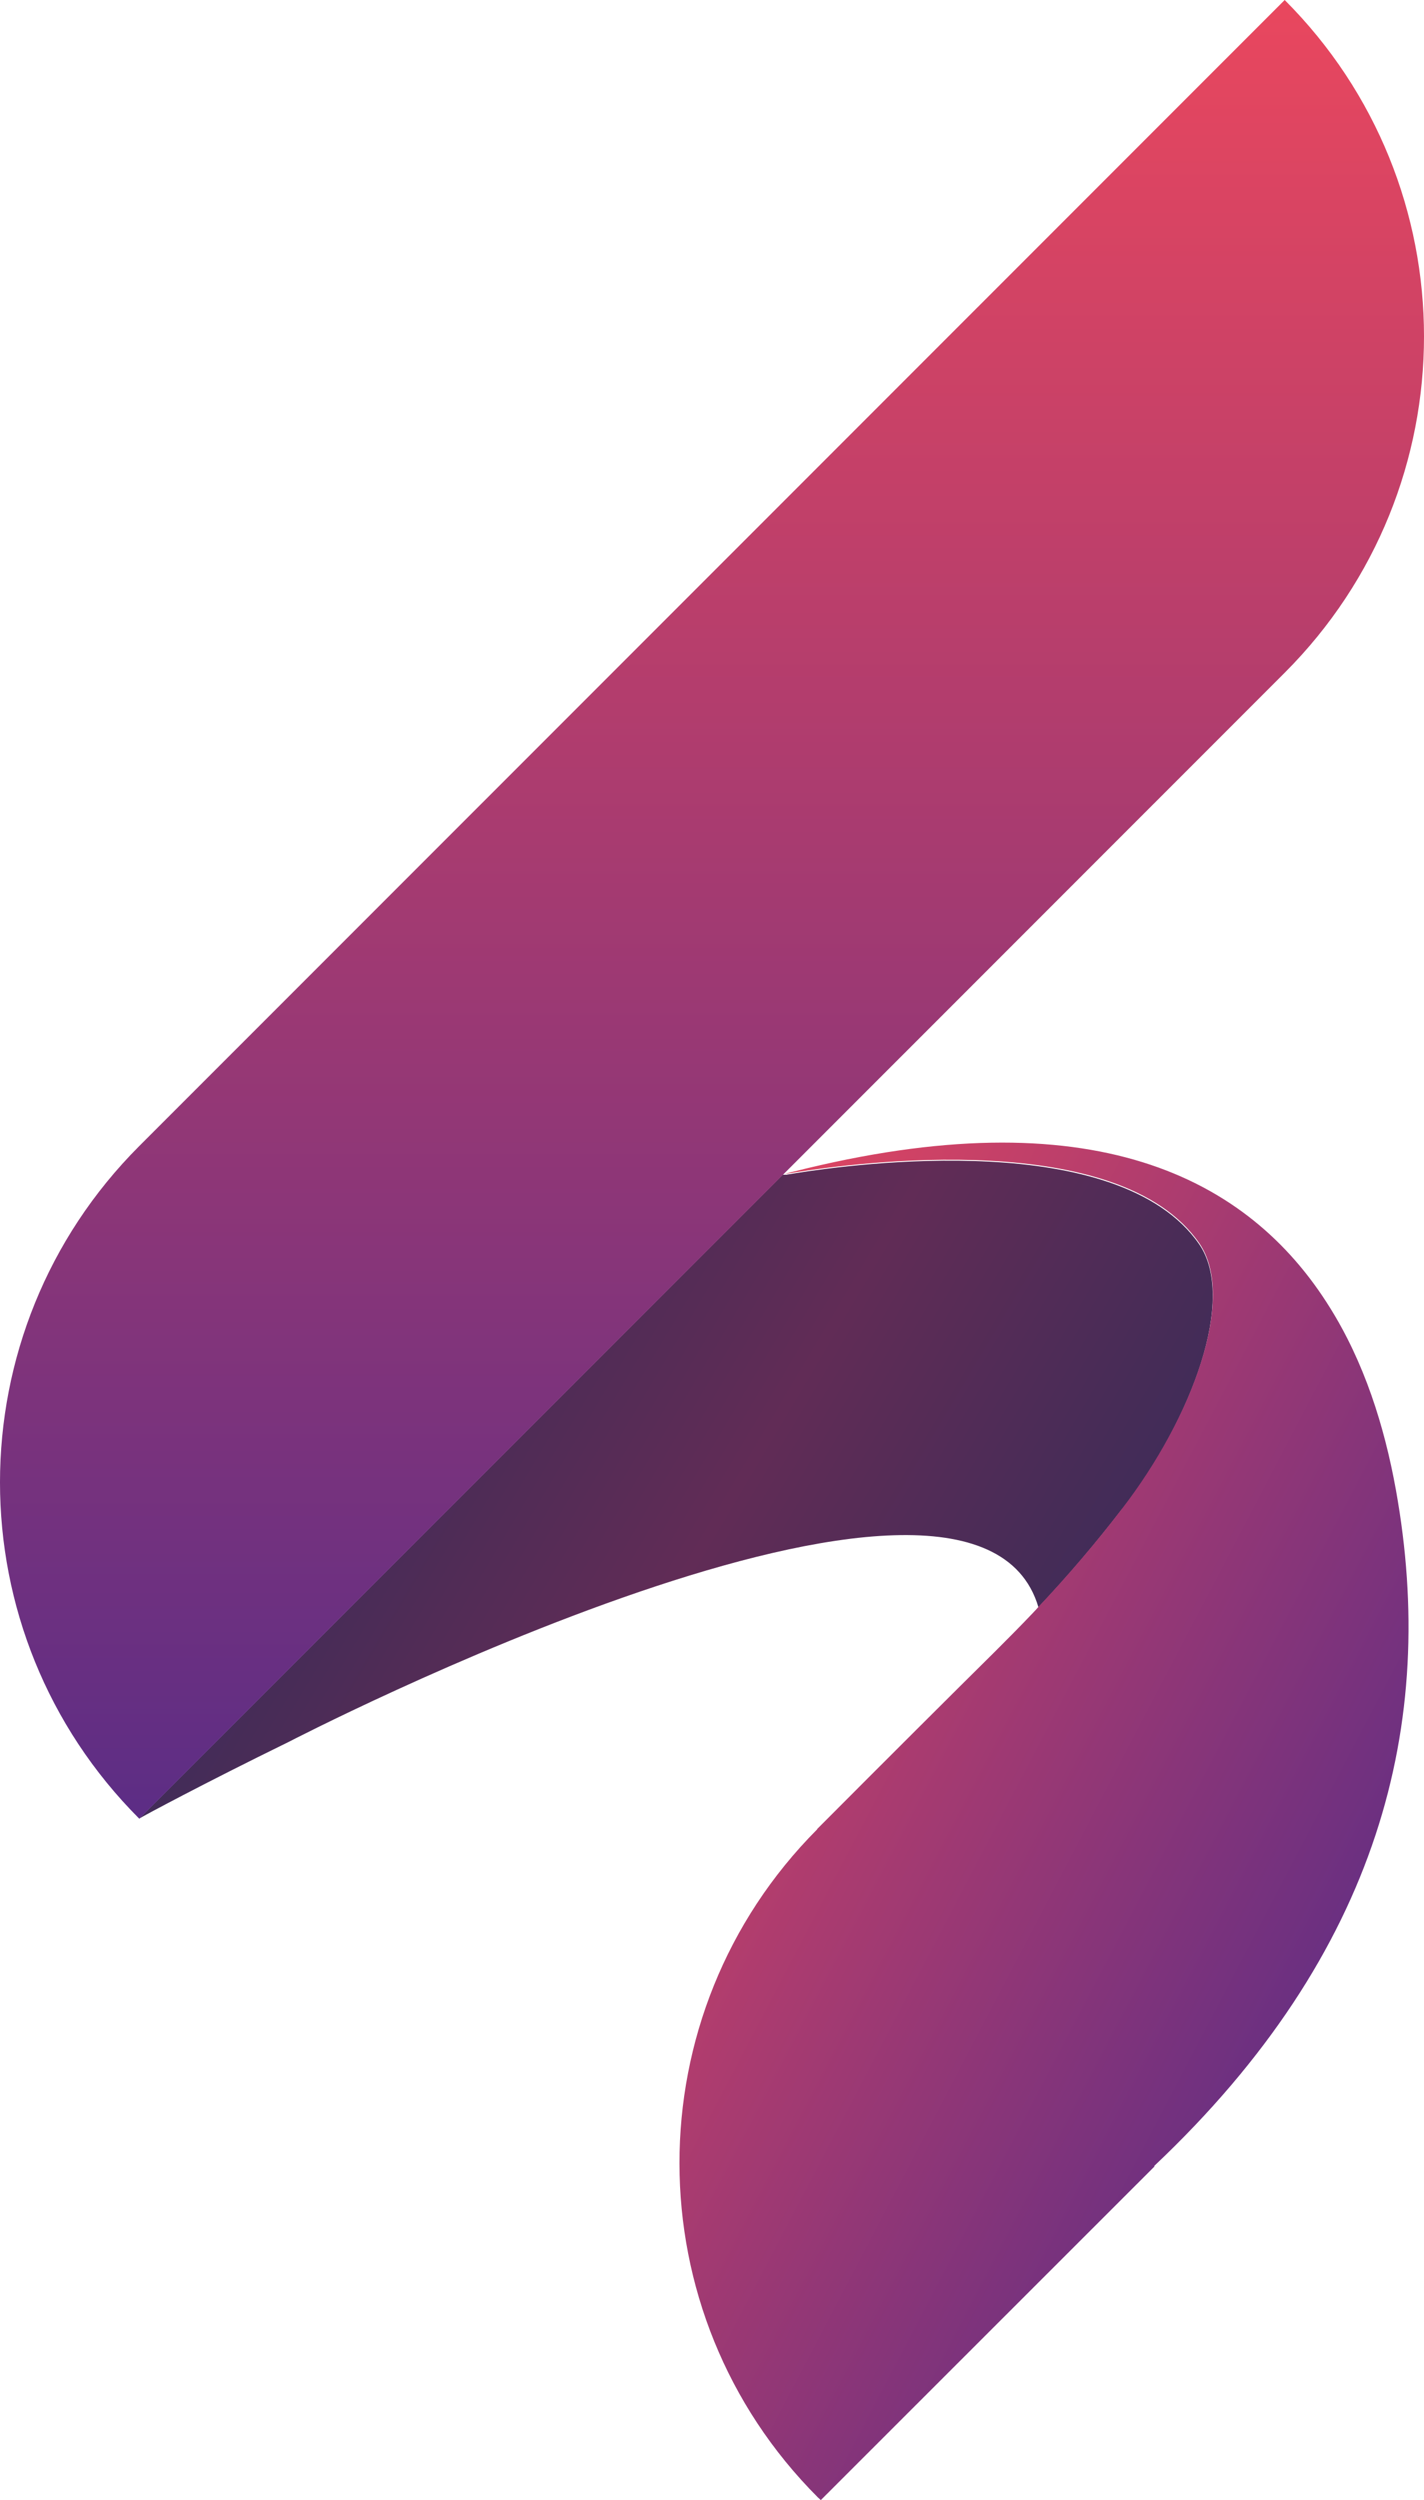
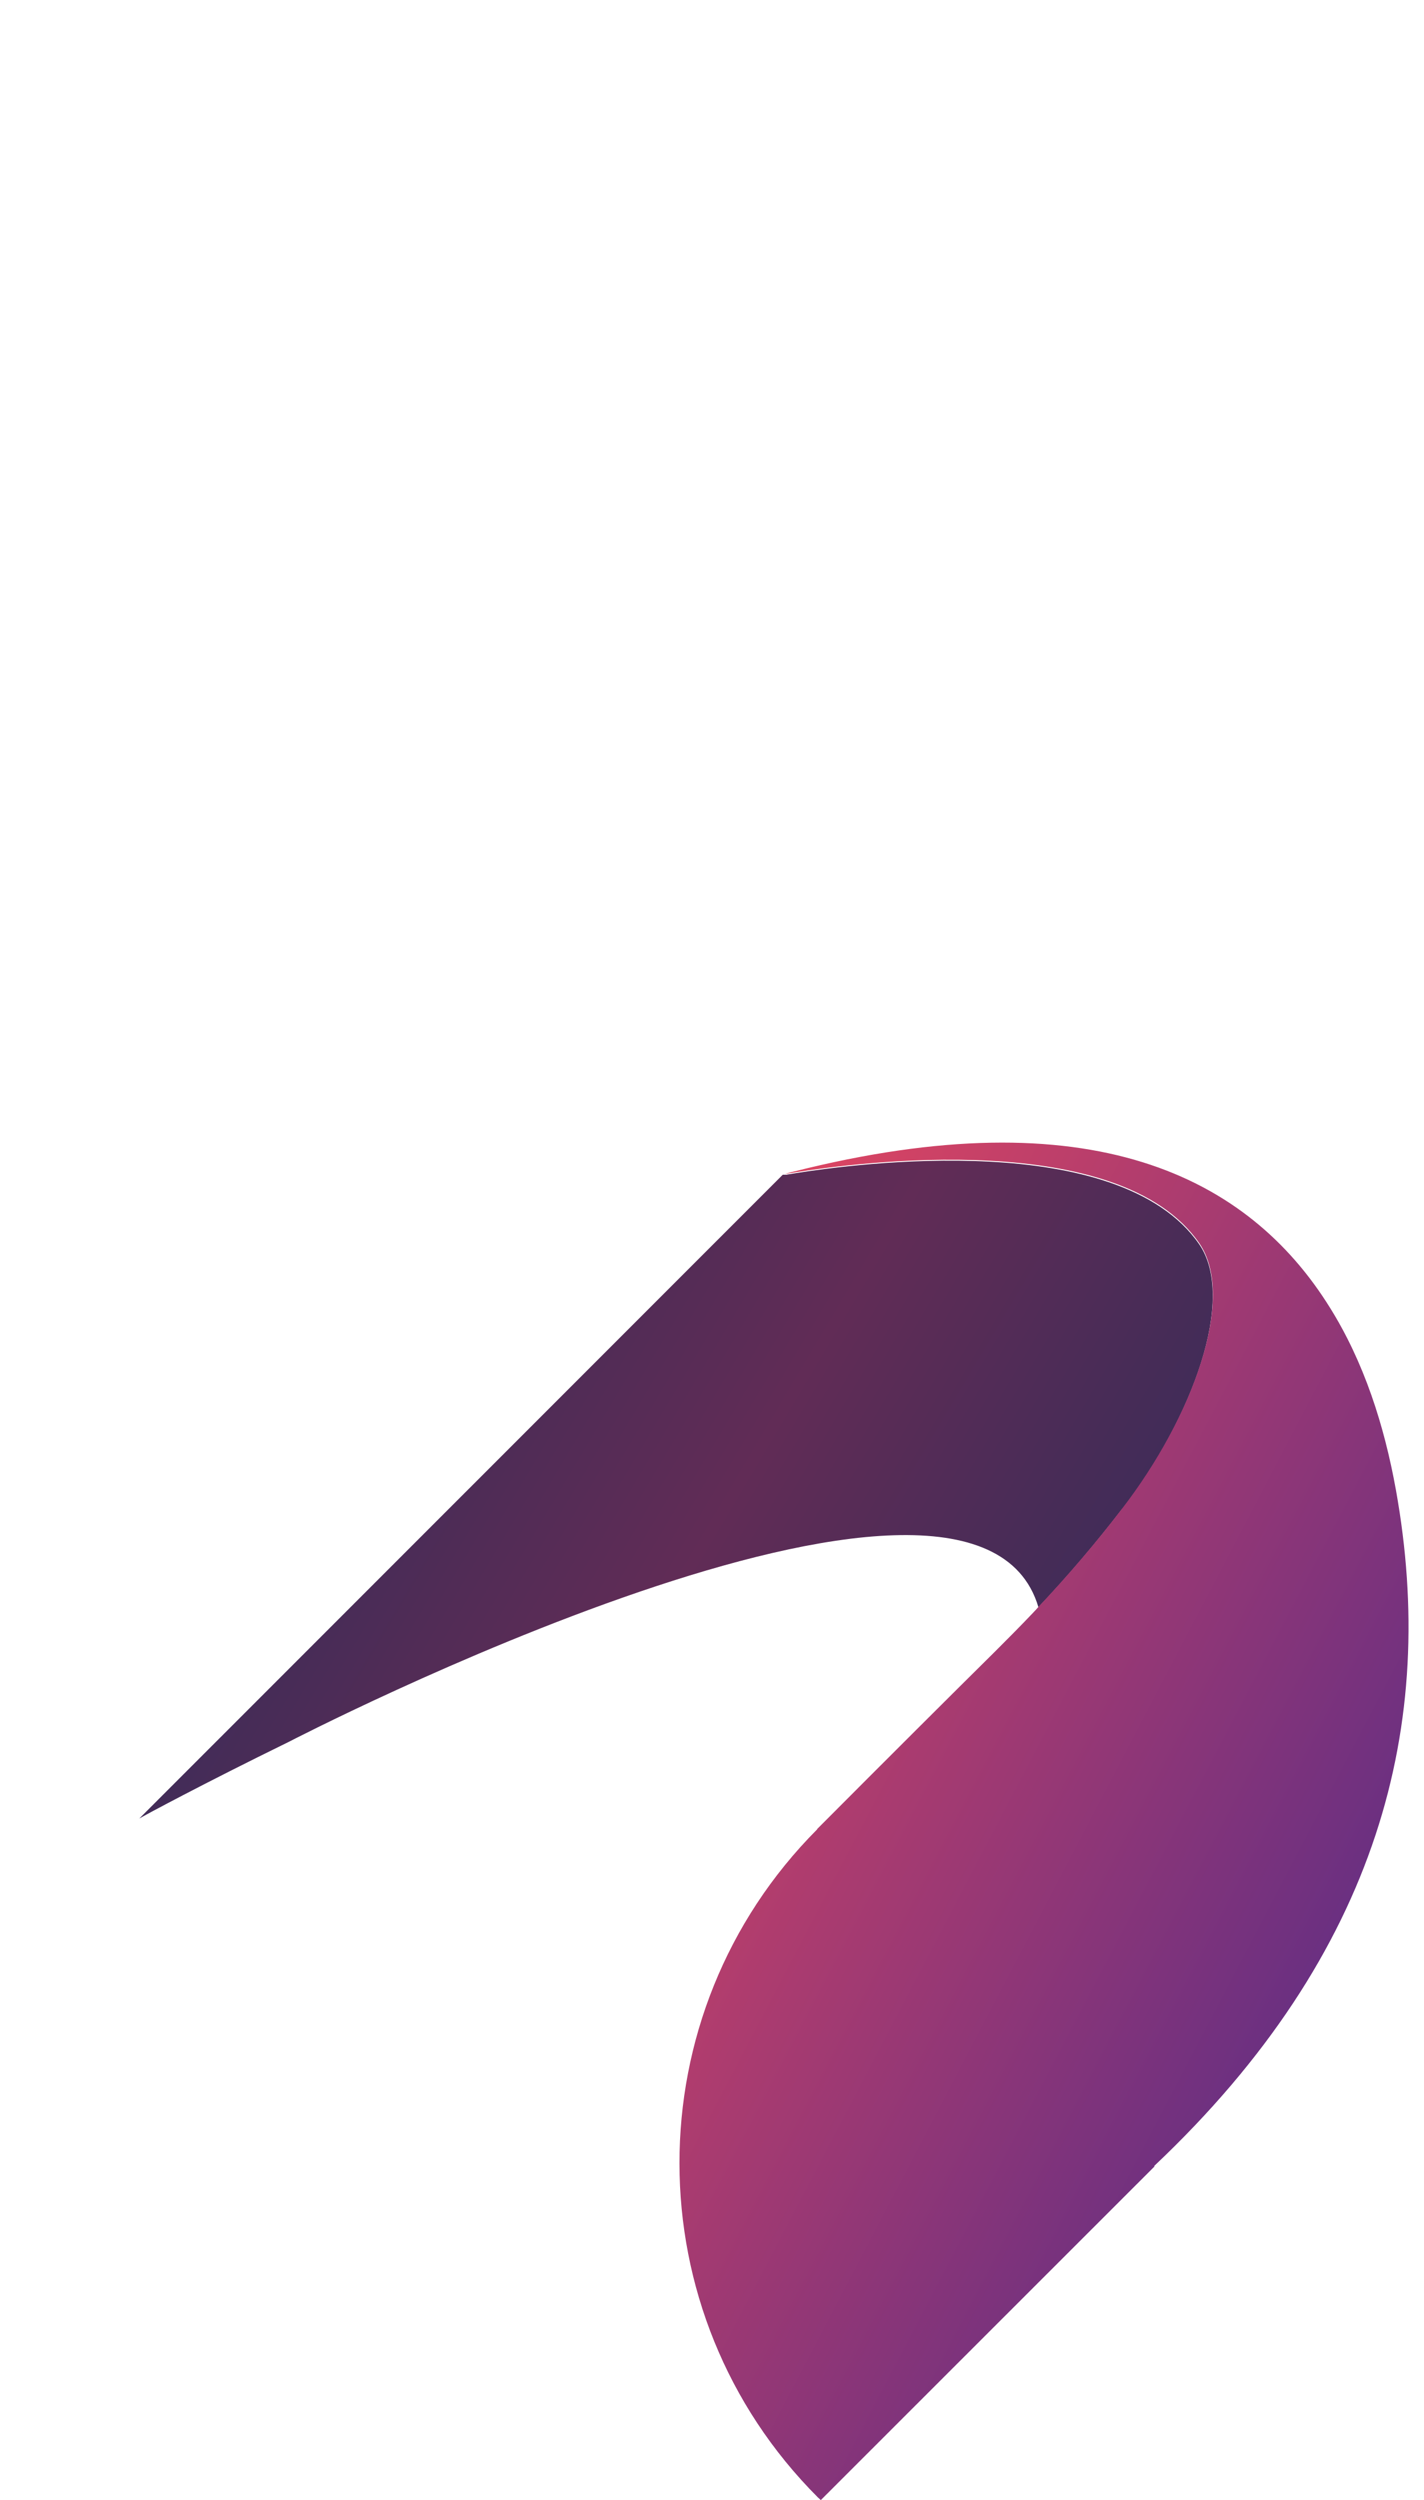
<svg xmlns="http://www.w3.org/2000/svg" width="114" height="200" viewBox="0 0 114 200" fill="none">
  <path d="M89.861 120.683C87.75 123.434 85.507 126.073 83.132 128.579C77.93 110.94 23.103 139.358 23.103 139.358C16.242 142.713 11.492 145.275 11.152 145.483L62.663 93.98C62.663 93.98 62.701 93.98 62.719 93.98C62.719 93.98 62.776 93.98 62.795 93.98C62.795 93.98 62.795 93.98 62.833 93.98C62.833 93.98 62.87 93.98 62.908 93.98C62.946 93.98 63.003 93.98 63.041 93.961C63.191 93.942 63.399 93.905 63.625 93.867C68.45 93.094 89.559 90.267 95.986 99.52C99.002 103.855 95.459 113.466 89.823 120.759L89.861 120.683Z" fill="url(#paint0_linear_925_3026)" />
-   <path d="M102.847 0C117.718 14.869 117.718 38.952 102.847 53.821L62.664 93.998L11.153 145.501C-3.718 130.632 -3.718 106.549 11.153 91.68L102.847 0Z" fill="url(#paint1_linear_925_3026)" />
  <path d="M92.396 173.285L92.427 173.316L65.72 200H65.701L65.475 199.793C50.722 185.042 50.698 161.118 65.425 146.343L65.412 146.33C71.047 140.676 76.306 135.438 79.623 132.159C80.66 131.122 81.696 130.086 82.695 129.031C82.846 128.88 82.978 128.729 83.11 128.578C85.485 126.053 87.728 123.434 89.838 120.682C95.455 113.408 99.017 103.797 96.002 99.444C89.575 90.191 68.465 93.018 63.64 93.791C63.581 93.801 63.523 93.81 63.468 93.82C63.31 93.847 63.167 93.871 63.056 93.885C62.999 93.885 62.962 93.885 62.924 93.904H62.849C62.935 93.882 63.024 93.858 63.112 93.834C63.254 93.795 63.392 93.757 63.509 93.734C87.294 87.723 99.903 94.092 106.443 104.57C109.176 108.923 110.816 113.992 111.758 119.231C115.093 137.827 110.479 156.215 92.396 173.285Z" fill="url(#paint2_linear_925_3026)" />
  <defs>
    <linearGradient id="paint0_linear_925_3026" x1="32.564" y1="109.433" x2="80.132" y2="137.669" gradientUnits="userSpaceOnUse">
      <stop stop-color="#422C58" />
      <stop offset="0.22" stop-color="#512C56" />
      <stop offset="0.5" stop-color="#612C56" />
      <stop offset="0.91" stop-color="#472C57" />
      <stop offset="1" stop-color="#422C58" />
    </linearGradient>
    <linearGradient id="paint1_linear_925_3026" x1="56.991" y1="0" x2="56.991" y2="145.501" gradientUnits="userSpaceOnUse">
      <stop stop-color="#E9475E" />
      <stop offset="1" stop-color="#5C2D85" />
    </linearGradient>
    <linearGradient id="paint2_linear_925_3026" x1="43.353" y1="115.828" x2="116.924" y2="154.376" gradientUnits="userSpaceOnUse">
      <stop stop-color="#E9475E" />
      <stop offset="1" stop-color="#5C2D85" />
    </linearGradient>
  </defs>
</svg>